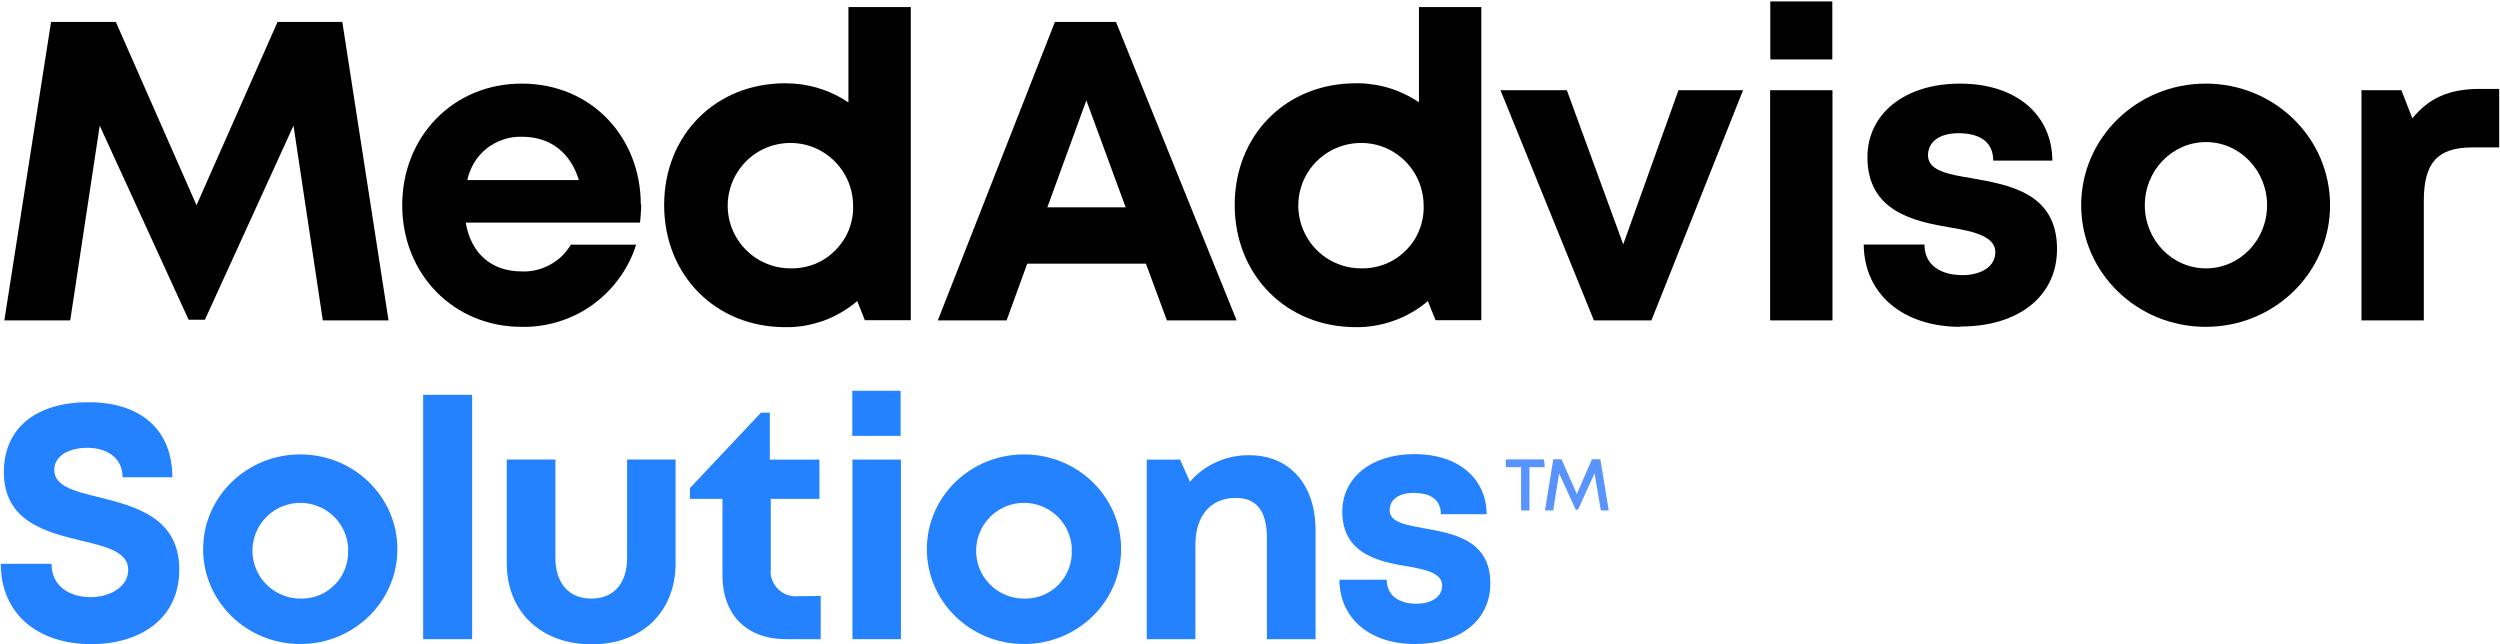
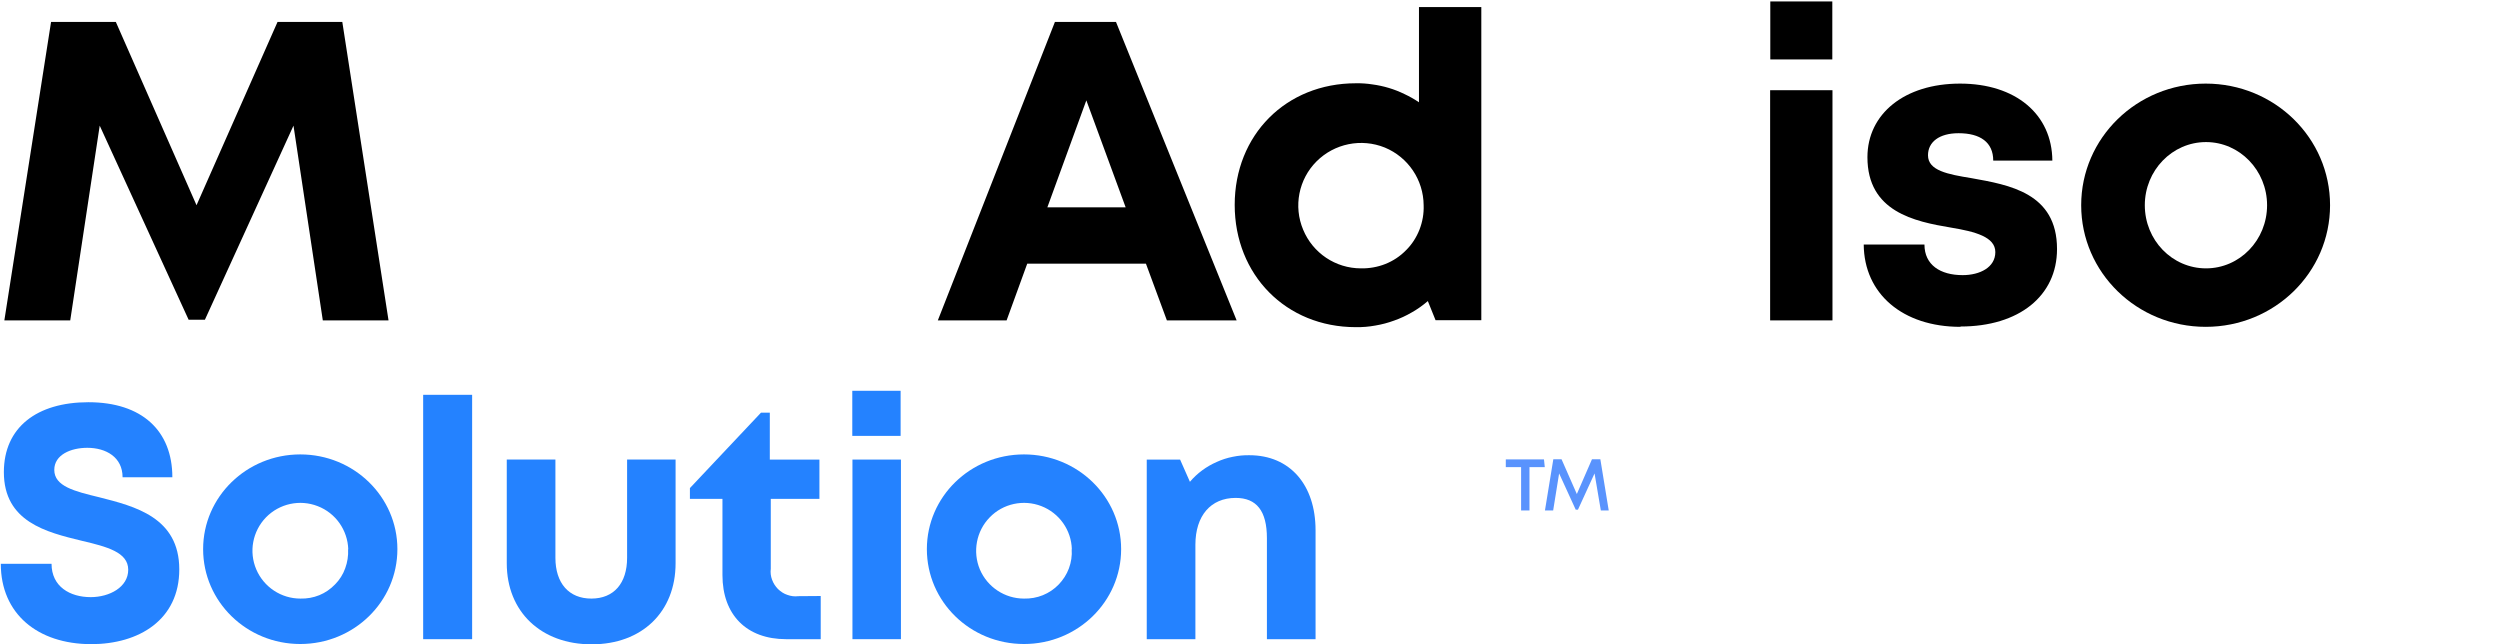
<svg xmlns="http://www.w3.org/2000/svg" version="1.2" viewBox="0 0 1552 400" width="1552" height="400">
  <style>.a{fill:#2482ff}.b{fill:#5993fd}</style>
  <path d="m200.4 198.9l-18.2-120.9-55 120.5h-10.1l-55.2-120.5-18.3 120.9h-40.9l29-185.3h40.2l50.1 113.8 50.3-113.8h40.2l28.7 185.3z" />
-   <path fill-rule="evenodd" d="m398 126.9q0 1.4 0 2.8-0.1 1.5-0.2 2.9-0.1 1.4-0.2 2.8-0.2 1.4-0.3 2.8h-108.2c3.4 19.5 16.2 30.3 34.9 30.3q4.7 0.2 9-0.9c3-0.7 5.8-1.8 8.5-3.3 2.6-1.4 5.1-3.2 7.3-5.3 2.1-2.1 4-4.5 5.6-7.1h40.5c-2.3 7.5-5.9 14.5-10.5 20.8-4.6 6.4-10.2 11.9-16.5 16.5-6.4 4.6-13.5 8.1-20.9 10.4-7.5 2.3-15.3 3.5-23.2 3.3-42.2 0-74.1-32.7-74.1-75.5 0-42.8 31.8-75.5 74.1-75.5 43.9 0 74 33.8 74 75zm-107.9-15.1h69.3c-5.4-17.4-18-26.9-35.3-26.9-3.9-0.1-7.9 0.4-11.6 1.7-3.7 1.2-7.2 3.1-10.3 5.5-3.1 2.5-5.7 5.4-7.8 8.8-2 3.4-3.5 7.1-4.3 10.9z" />
-   <path fill-rule="evenodd" d="m565.4 4.4v194.4h-28.5l-4.7-11.9q-4.7 4-9.9 7-5.3 3.1-11 5.2-5.8 2-11.8 3.1-6 1-12.1 0.9c-43.3 0-75.1-32.4-75.1-75.8 0-43.4 31.8-75.6 75.1-75.6q5.2 0 10.4 0.7 5.2 0.8 10.1 2.3 5 1.5 9.7 3.7 4.8 2.3 9.1 5.2v-59.2zm-35.8 123c-0.1-15.7-9.7-29.8-24.2-35.8-14.6-5.9-31.3-2.5-42.3 8.6-11.1 11.2-14.4 27.9-8.4 42.4 6.1 14.5 20.2 24 36 24 5.1 0.1 10.3-0.8 15.1-2.7 4.8-1.9 9.1-4.8 12.8-8.5 3.6-3.7 6.5-8 8.4-12.8 1.9-4.9 2.8-10 2.6-15.2z" />
  <path fill-rule="evenodd" d="m711.4 163.7h-73.7l-12.8 35.2h-42.7l72.7-185.3h37.9l74.9 185.3h-43.3zm-61.2-35h48.6l-24.4-66.4z" />
  <path fill-rule="evenodd" d="m919.6 4.4v194.4h-28.4l-4.8-11.9q-4.6 4-9.9 7-5.3 3.1-11 5.1-5.7 2.1-11.7 3.1-6 1.1-12.1 1c-43.4 0-75.2-32.5-75.2-75.9 0-43.4 31.8-75.5 75.2-75.5q5.2-0.1 10.3 0.7 5.2 0.7 10.2 2.2 5 1.5 9.7 3.8 4.7 2.2 9 5.1v-59.1zm-35.8 123c-0.1-15.7-9.6-29.8-24.1-35.8-14.6-5.9-31.3-2.5-42.4 8.6-11.1 11.1-14.4 27.9-8.3 42.4 6 14.5 20.1 24 35.9 24 5.1 0.1 10.3-0.8 15.1-2.7 4.8-1.9 9.2-4.8 12.8-8.5 3.7-3.6 6.5-8 8.4-12.8 1.9-4.9 2.8-10 2.6-15.2z" />
-   <path d="m1082.1 56l-56.9 142.9h-35.7l-58-142.9h41.2l35 95.7 34.3-95.7z" />
  <path d="m1137.6 56v142.9h-38.7v-142.9zm-0.1-55.1v36h-38.5v-36z" />
  <path d="m1217 202.9c-35.8 0-59.8-20.5-60-51.1h37.7c0 12.7 9.9 19 23.7 19 10.7 0 20.3-4.8 20.3-14.3 0-9.4-12.4-12.7-27.5-15.2-22.8-3.8-51.9-9.9-51.9-43.7 0-27 23.1-45.7 57.5-45.7 34.5 0 57.1 19 57.3 47.8h-36.7c0-11.4-8.1-17-21.5-17-12.1 0-19 5.5-19 13.7 0 9.5 12.2 11.8 27 14.2 23.4 4.2 53.1 9.1 53.1 44 0 29.2-23.7 48.1-59.9 48.1z" />
  <path fill-rule="evenodd" d="m1369.3 202.9c-42.7 0-77.3-33.7-77.3-75.5 0-41.8 34.6-75.5 77.3-75.5 42.7 0 77.2 33.7 77.2 75.5 0 41.8-34.5 75.5-77.2 75.5zm38.1-75.5c0-21.6-17-39.2-37.9-39.2-21 0-38 17.6-38 39.2 0 21.7 17 39.2 38 39.2 20.9 0 37.9-17.5 37.9-39.2z" />
-   <path d="m1551.5 55.2v36.3h-16.5c-21.8 0-30.3 9.5-30.3 33.2v74.2h-38.7v-142.9h24.8l6.8 17.5c10.2-12.7 23.1-18.3 41.5-18.3z" />
  <path class="a" d="m0.5 350h31.5c0 14.2 11.5 20.7 24.3 20.7 11.7 0 23.3-6.2 23.3-17 0-10.9-13.2-14.3-28.9-18-21.8-5.3-48.3-11.7-48.3-42.6 0-27.8 20.5-43.4 52.5-43.4 33.2 0 52.1 17.7 52.1 46.6h-30.9c0-12.5-10.3-18.3-21.9-18.3-10.2 0-20.5 4.3-20.5 13.7 0 10.2 12.6 13.3 27.9 17 22 5.6 49.7 12.4 49.7 44.8 0 31.2-24.9 46.4-54.8 46.4-33.2-0.1-56-18.9-56-49.9z" />
  <path fill-rule="evenodd" class="a" d="m186.4 399.8c-33.3 0-60.3-26.3-60.3-58.9 0-32.5 27-58.8 60.3-58.8 33.3 0 60.3 26.3 60.3 58.8 0 32.6-27 58.9-60.3 58.9zm29.8-58.8c-0.4-11.9-7.8-22.5-19-26.8-11.1-4.3-23.7-1.6-32.1 7-8.3 8.6-10.7 21.3-6 32.3 4.7 11 15.5 18.1 27.4 18.1 4 0.1 8-0.6 11.7-2.1 3.7-1.5 7-3.8 9.8-6.7 2.8-2.8 5-6.3 6.3-10 1.4-3.8 2-7.8 1.8-11.8z" />
  <path class="a" d="m293.1 245.1v151.7h-30.4v-151.7z" />
  <path class="a" d="m314.6 349.7v-64.4h30.2v61c0 15.8 8.4 25.3 22.3 25.3 14 0 22.2-9.5 22.2-25.3v-61h30.1v64.4c0 30.1-20.8 50.3-52.1 50.3-31.4 0-52.7-20.2-52.7-50.3z" />
  <path class="a" d="m509.5 370v26.8h-21.5c-24.5 0-39.5-15.1-39.5-39.8v-47.3h-20.2v-6.7l44.1-46.8h5.5v29.1h30.8v24.4h-30.2v43.4c-0.3 2.3 0 4.7 0.8 6.8 0.8 2.2 2.1 4.2 3.7 5.8 1.7 1.6 3.6 2.9 5.8 3.6 2.2 0.8 4.5 1.1 6.8 0.8z" />
  <path class="a" d="m559.3 285.3v111.5h-30.1v-111.5zm-0.2-42.7v28h-30v-28z" />
  <path fill-rule="evenodd" class="a" d="m635.7 399.8c-33.4 0-60.3-26.3-60.3-58.9 0-32.5 26.9-58.8 60.3-58.8 33.3 0 60.3 26.3 60.3 58.8 0 32.6-27 58.9-60.3 58.9zm29.7-58.8c-0.3-11.9-7.8-22.5-18.9-26.8-11.1-4.3-23.8-1.6-32.1 7-8.3 8.5-10.7 21.3-6.1 32.3 4.7 11 15.5 18.1 27.4 18.1 4 0.1 8-0.6 11.7-2.1 3.7-1.5 7.1-3.8 9.8-6.6 2.8-2.9 5-6.3 6.4-10.1 1.4-3.8 2-7.8 1.7-11.8z" />
  <path class="a" d="m816.7 329.2v67.6h-30.2v-62.7c0-16.9-6.4-25-19.4-25-15.5 0-25 11.1-25 29.1v58.6h-30.2v-111.5h20.7l6.1 13.8q3.4-4 7.6-7.1 4.2-3.1 9-5.2 4.8-2.2 9.9-3.2 5.2-1.1 10.4-1c25.2 0 41.1 18.4 41.1 46.6z" />
-   <path class="a" d="m878.3 399.8c-28 0-46.7-16-46.8-39.9h29.4c0 9.9 7.7 14.9 18.5 14.9 8.4 0 15.9-3.8 15.9-11.3 0-7.4-9.5-9.9-21.5-11.9-17.8-2.9-40.5-7.7-40.5-34 0-21.1 18-35.7 44.9-35.7 26.9 0 44.6 15 44.7 37.3h-28.4c0-8.9-6.3-13.2-16.9-13.2-9.4 0-14.9 4.3-14.9 10.7 0 7.4 9.5 9.1 21.1 11.2 18.2 3.3 41.4 7.1 41.4 34.3 0 22.8-18.6 37.6-46.7 37.6z" />
  <path class="b" d="m959 290h-9.5v26.9h-5.2v-26.9h-9.5v-4.8h23.7z" />
  <path class="b" d="m993.8 316.9l-3.9-23-10.3 22.5h-1.4l-10.3-22.5-3.7 23h-5.1l5.2-31.8h5.1l9.5 21.6 9.4-21.6h5.2l5.2 31.8z" />
</svg>